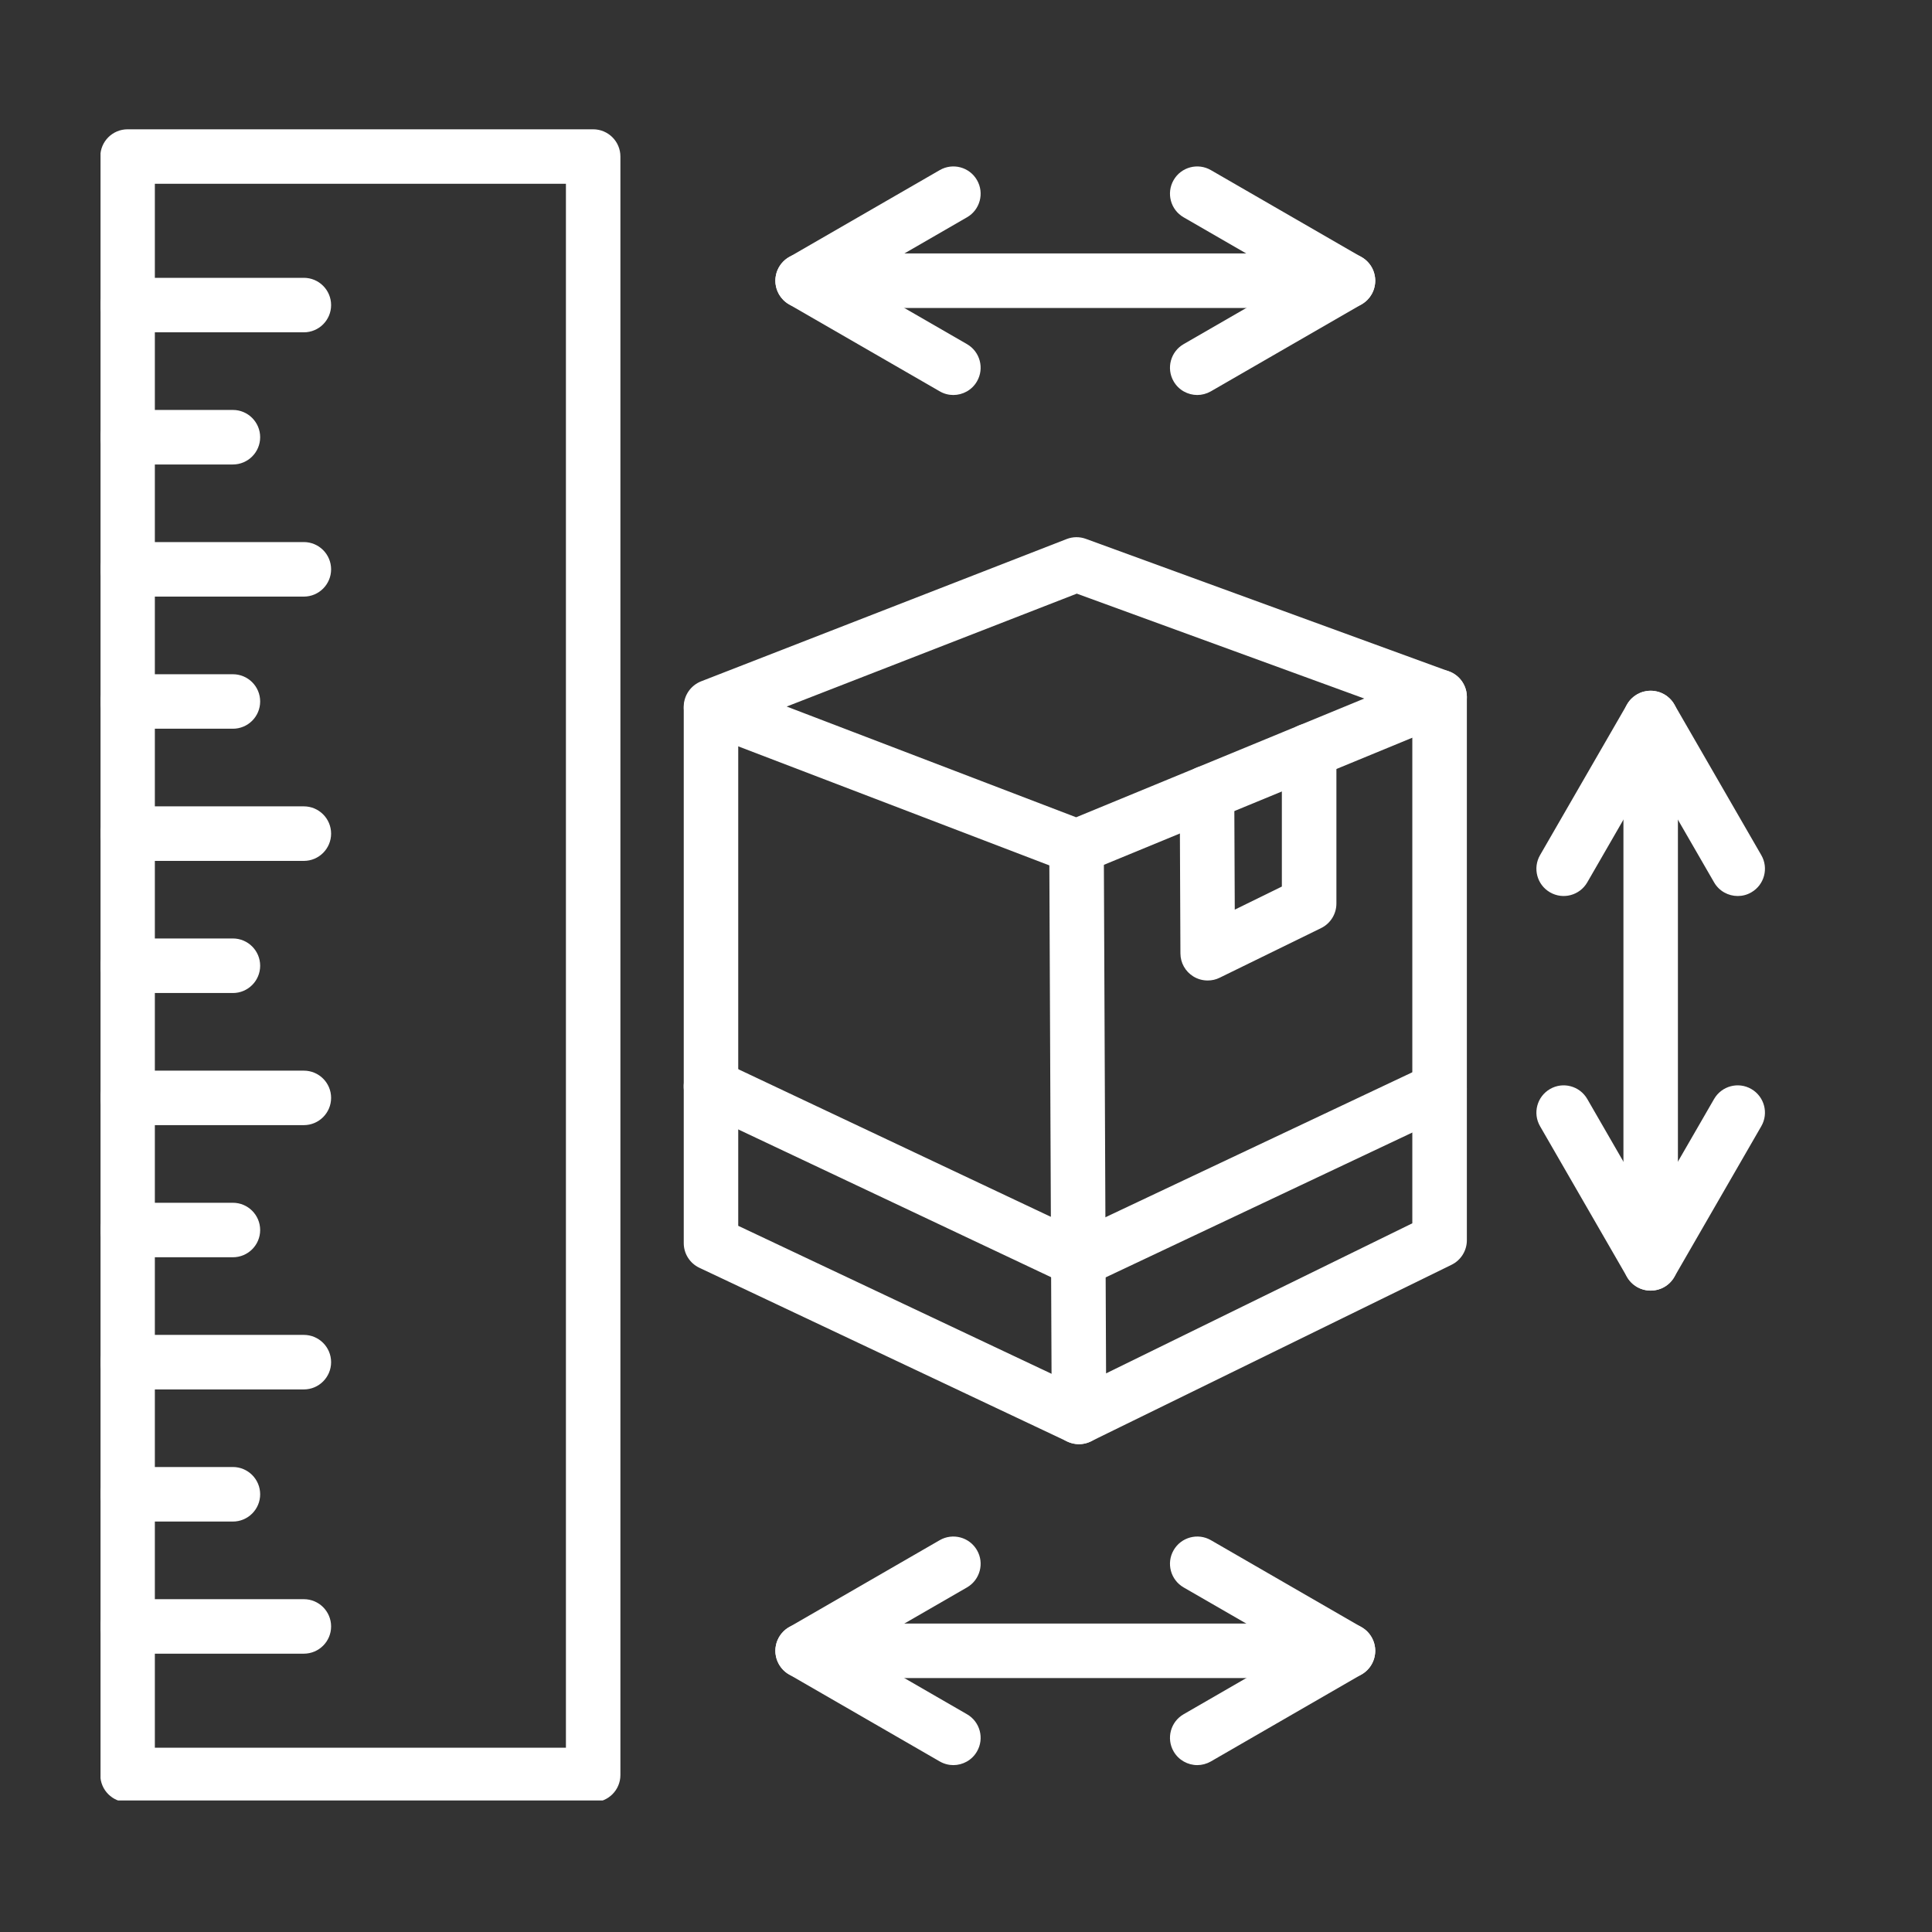
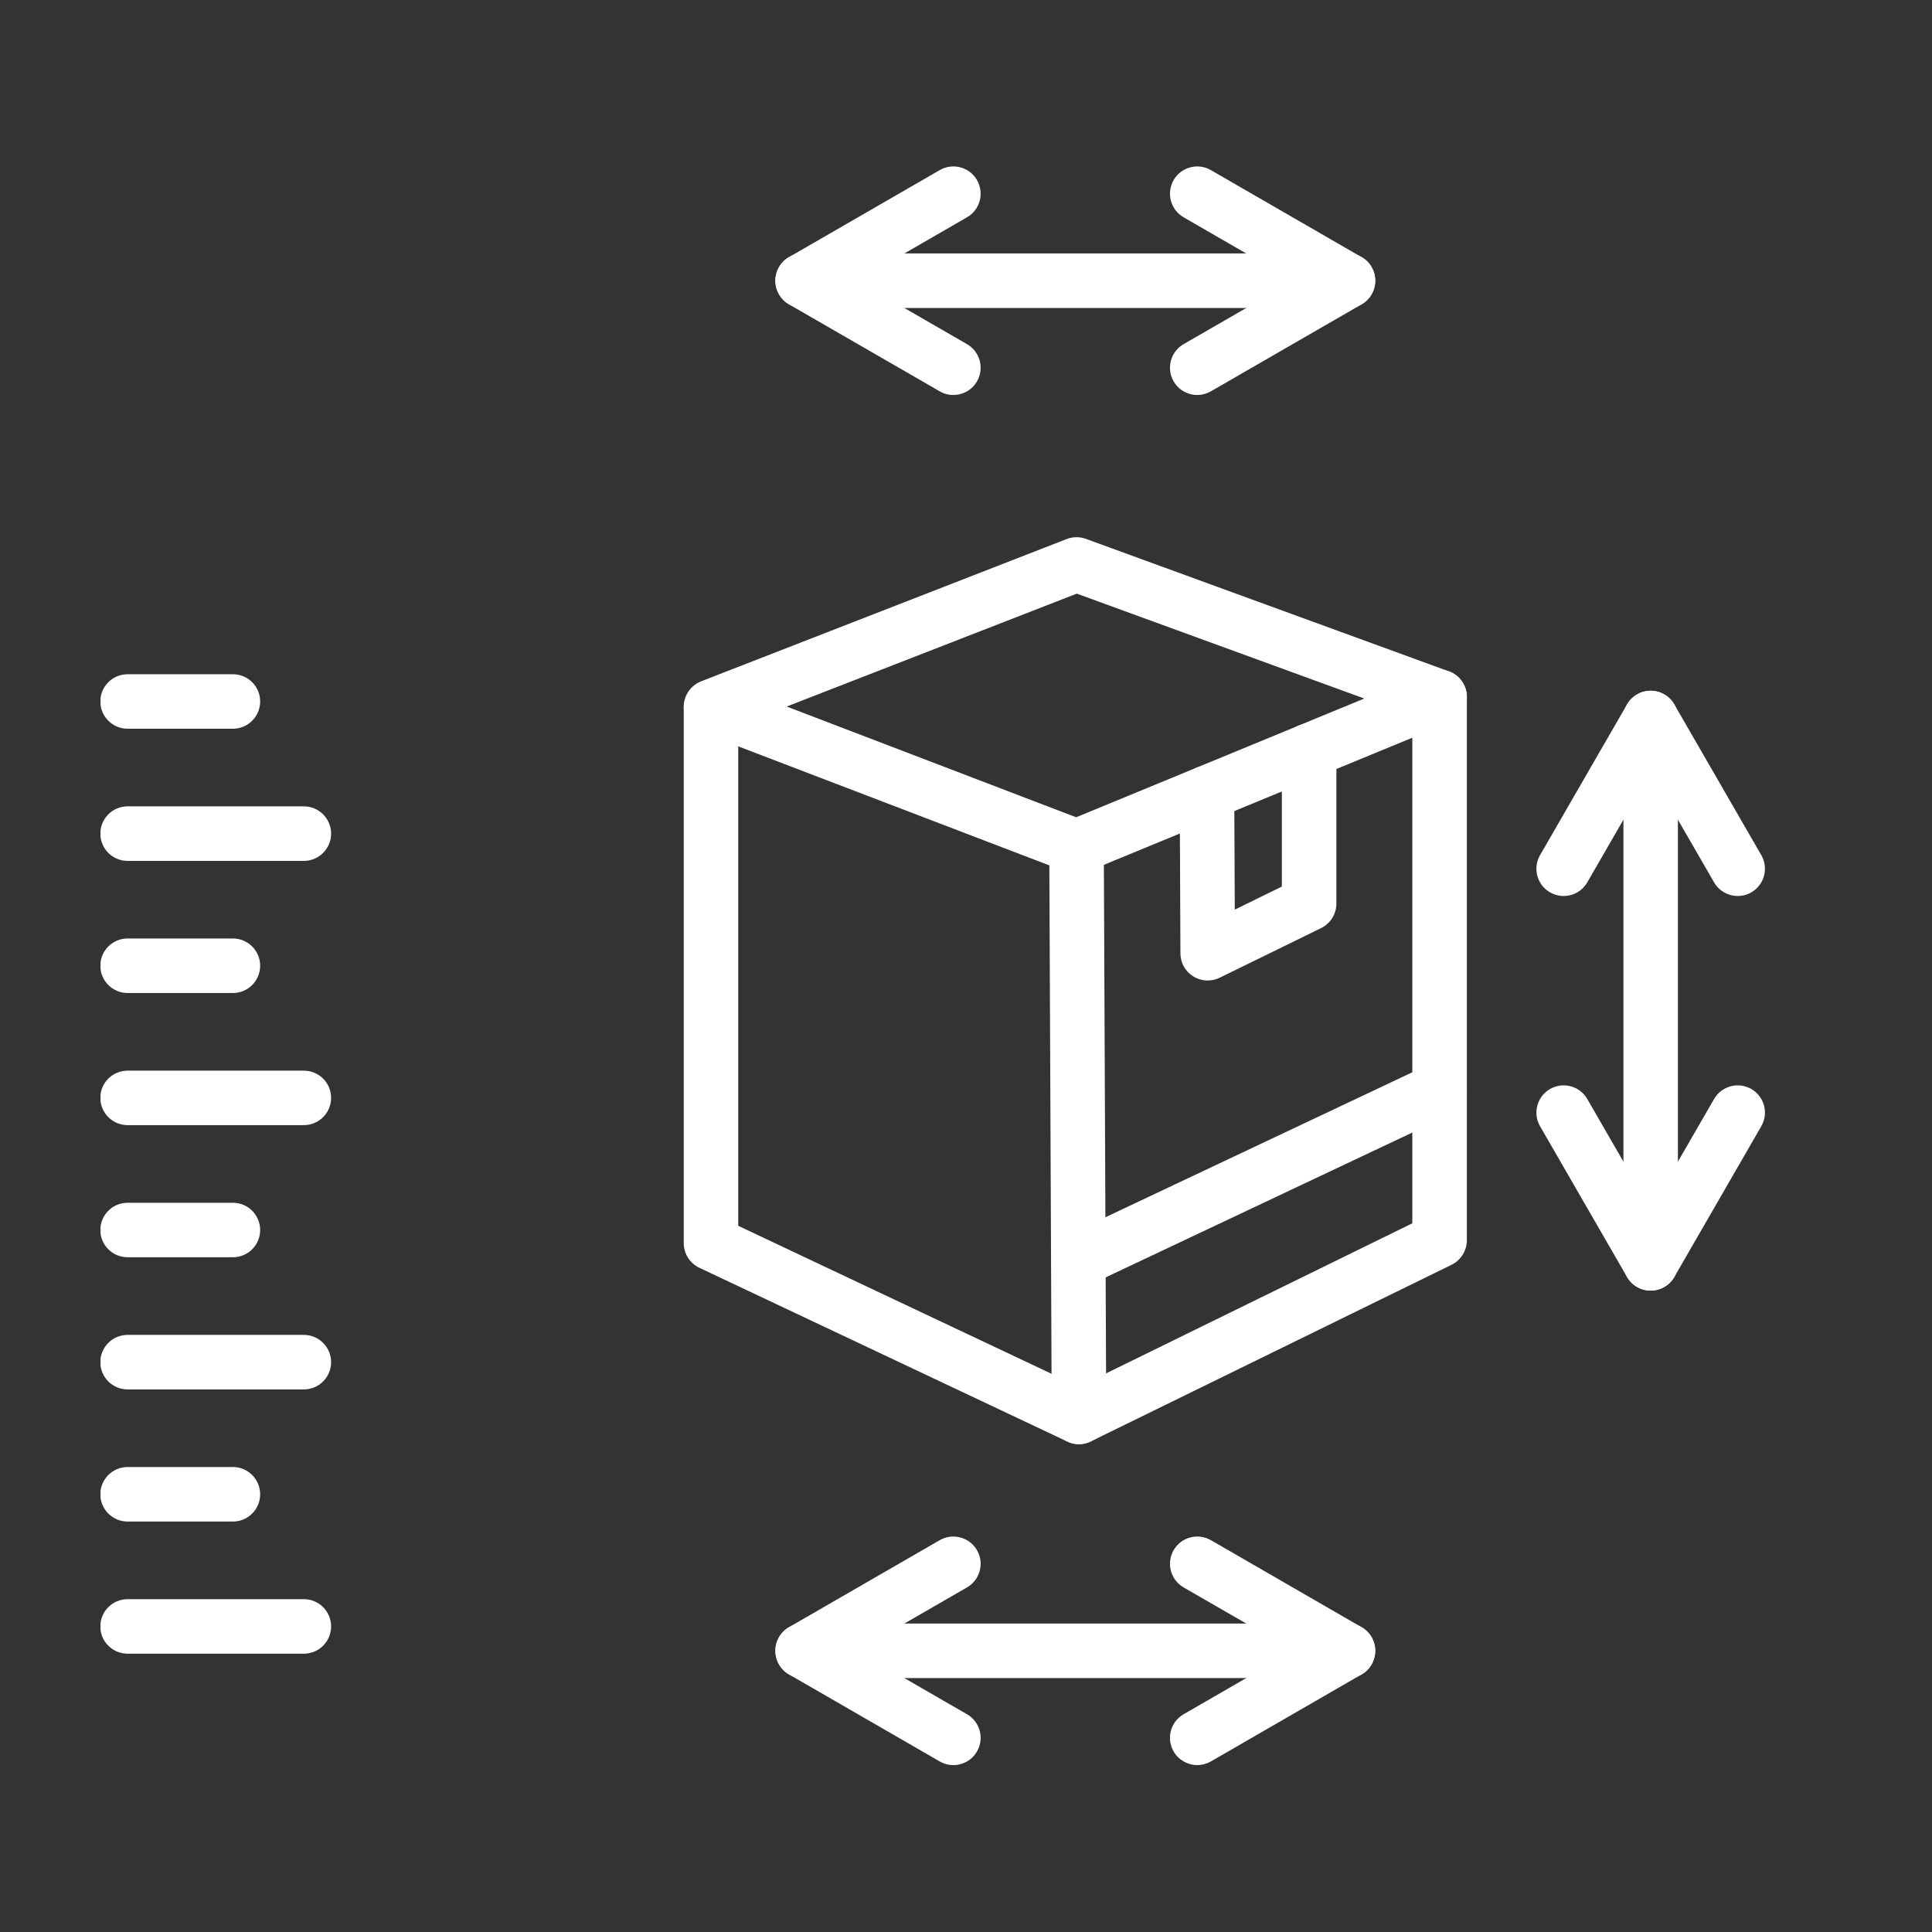
<svg xmlns="http://www.w3.org/2000/svg" width="200" zoomAndPan="magnify" viewBox="0 0 150 150" height="200" preserveAspectRatio="xMidYMid meet" version="1.0">
  <rect x="0" y="0" width="150" height="150" fill="#333333" stroke="none" />
  <defs>
    <clipPath id="eff9b883e5">
      <path d="M 7.805 10.039 L 49 10.039 L 49 139.789 L 7.805 139.789 Z M 7.805 10.039 " clip-rule="nonzero" />
    </clipPath>
    <clipPath id="97249db456">
      <path d="M 7.805 21 L 26 21 L 26 26 L 7.805 26 Z M 7.805 21 " clip-rule="nonzero" />
    </clipPath>
    <clipPath id="2f100b365a">
      <path d="M 7.805 31 L 21 31 L 21 37 L 7.805 37 Z M 7.805 31 " clip-rule="nonzero" />
    </clipPath>
    <clipPath id="5e0b06385c">
-       <path d="M 7.805 42 L 26 42 L 26 47 L 7.805 47 Z M 7.805 42 " clip-rule="nonzero" />
-     </clipPath>
+       </clipPath>
    <clipPath id="33b77aacea">
      <path d="M 7.805 52 L 21 52 L 21 57 L 7.805 57 Z M 7.805 52 " clip-rule="nonzero" />
    </clipPath>
    <clipPath id="0d129b879c">
      <path d="M 7.805 62 L 26 62 L 26 67 L 7.805 67 Z M 7.805 62 " clip-rule="nonzero" />
    </clipPath>
    <clipPath id="63e172ac18">
      <path d="M 7.805 72 L 21 72 L 21 78 L 7.805 78 Z M 7.805 72 " clip-rule="nonzero" />
    </clipPath>
    <clipPath id="62cbcceb4b">
      <path d="M 7.805 83 L 26 83 L 26 88 L 7.805 88 Z M 7.805 83 " clip-rule="nonzero" />
    </clipPath>
    <clipPath id="c657b364ee">
      <path d="M 7.805 93 L 21 93 L 21 98 L 7.805 98 Z M 7.805 93 " clip-rule="nonzero" />
    </clipPath>
    <clipPath id="222a7cfc3f">
      <path d="M 7.805 103 L 26 103 L 26 108 L 7.805 108 Z M 7.805 103 " clip-rule="nonzero" />
    </clipPath>
    <clipPath id="af5df29515">
      <path d="M 7.805 113 L 21 113 L 21 119 L 7.805 119 Z M 7.805 113 " clip-rule="nonzero" />
    </clipPath>
    <clipPath id="dfdab8d311">
      <path d="M 7.805 124 L 26 124 L 26 129 L 7.805 129 Z M 7.805 124 " clip-rule="nonzero" />
    </clipPath>
    <clipPath id="bf1b79d519">
      <path d="M 119 53 L 137.555 53 L 137.555 70 L 119 70 Z M 119 53 " clip-rule="nonzero" />
    </clipPath>
    <clipPath id="6a5421362e">
      <path d="M 119 84 L 137.555 84 L 137.555 101 L 119 101 Z M 119 84 " clip-rule="nonzero" />
    </clipPath>
  </defs>
  <g clip-path="url(#eff9b883e5)">
-     <path fill="#ffffff" d="M 46.051 139.922 L 9.906 139.922 C 8.738 139.922 7.789 138.977 7.789 137.809 L 7.789 12.152 C 7.789 10.984 8.738 10.039 9.906 10.039 L 46.051 10.039 C 47.219 10.039 48.168 10.984 48.168 12.152 L 48.168 137.809 C 48.168 138.977 47.223 139.922 46.051 139.922 Z M 12.023 135.691 L 43.938 135.691 L 43.938 14.27 L 12.023 14.27 Z M 12.023 135.691 " fill-opacity="1" fill-rule="nonzero" />
-   </g>
+     </g>
  <g clip-path="url(#97249db456)">
-     <path fill="#ffffff" d="M 23.59 25.801 L 9.906 25.801 C 8.738 25.801 7.789 24.855 7.789 23.688 C 7.789 22.516 8.738 21.57 9.906 21.57 L 23.59 21.57 C 24.758 21.57 25.707 22.516 25.707 23.688 C 25.707 24.855 24.758 25.801 23.59 25.801 Z M 23.59 25.801 " fill-opacity="1" fill-rule="nonzero" />
-   </g>
+     </g>
  <g clip-path="url(#2f100b365a)">
-     <path fill="#ffffff" d="M 18.082 36.062 L 9.906 36.062 C 8.738 36.062 7.789 35.113 7.789 33.945 C 7.789 32.777 8.738 31.828 9.906 31.828 L 18.082 31.828 C 19.25 31.828 20.199 32.777 20.199 33.945 C 20.199 35.113 19.25 36.062 18.082 36.062 Z M 18.082 36.062 " fill-opacity="1" fill-rule="nonzero" />
-   </g>
+     </g>
  <g clip-path="url(#5e0b06385c)">
    <path fill="#ffffff" d="M 23.59 46.32 L 9.906 46.32 C 8.738 46.32 7.789 45.371 7.789 44.203 C 7.789 43.035 8.738 42.086 9.906 42.086 L 23.59 42.086 C 24.758 42.086 25.707 43.035 25.707 44.203 C 25.707 45.371 24.758 46.32 23.59 46.32 Z M 23.59 46.32 " fill-opacity="1" fill-rule="nonzero" />
  </g>
  <g clip-path="url(#33b77aacea)">
    <path fill="#ffffff" d="M 18.082 56.578 L 9.906 56.578 C 8.738 56.578 7.789 55.633 7.789 54.461 C 7.789 53.293 8.738 52.348 9.906 52.348 L 18.082 52.348 C 19.25 52.348 20.199 53.293 20.199 54.461 C 20.199 55.633 19.25 56.578 18.082 56.578 Z M 18.082 56.578 " fill-opacity="1" fill-rule="nonzero" />
  </g>
  <g clip-path="url(#0d129b879c)">
    <path fill="#ffffff" d="M 23.59 66.84 L 9.906 66.84 C 8.738 66.84 7.789 65.891 7.789 64.723 C 7.789 63.555 8.738 62.605 9.906 62.605 L 23.59 62.605 C 24.758 62.605 25.707 63.555 25.707 64.723 C 25.707 65.891 24.758 66.84 23.59 66.84 Z M 23.59 66.84 " fill-opacity="1" fill-rule="nonzero" />
  </g>
  <g clip-path="url(#63e172ac18)">
    <path fill="#ffffff" d="M 18.082 77.098 L 9.906 77.098 C 8.738 77.098 7.789 76.148 7.789 74.98 C 7.789 73.812 8.738 72.863 9.906 72.863 L 18.082 72.863 C 19.25 72.863 20.199 73.812 20.199 74.98 C 20.199 76.148 19.25 77.098 18.082 77.098 Z M 18.082 77.098 " fill-opacity="1" fill-rule="nonzero" />
  </g>
  <g clip-path="url(#62cbcceb4b)">
    <path fill="#ffffff" d="M 23.59 87.355 L 9.906 87.355 C 8.738 87.355 7.789 86.406 7.789 85.238 C 7.789 84.07 8.738 83.125 9.906 83.125 L 23.59 83.125 C 24.758 83.125 25.707 84.07 25.707 85.238 C 25.707 86.406 24.758 87.355 23.59 87.355 Z M 23.59 87.355 " fill-opacity="1" fill-rule="nonzero" />
  </g>
  <g clip-path="url(#c657b364ee)">
    <path fill="#ffffff" d="M 18.082 97.613 L 9.906 97.613 C 8.738 97.613 7.789 96.668 7.789 95.5 C 7.789 94.332 8.738 93.383 9.906 93.383 L 18.082 93.383 C 19.25 93.383 20.199 94.332 20.199 95.5 C 20.199 96.668 19.25 97.613 18.082 97.613 Z M 18.082 97.613 " fill-opacity="1" fill-rule="nonzero" />
  </g>
  <g clip-path="url(#222a7cfc3f)">
    <path fill="#ffffff" d="M 23.59 107.875 L 9.906 107.875 C 8.738 107.875 7.789 106.926 7.789 105.758 C 7.789 104.59 8.738 103.641 9.906 103.641 L 23.59 103.641 C 24.758 103.641 25.707 104.59 25.707 105.758 C 25.707 106.926 24.758 107.875 23.59 107.875 Z M 23.59 107.875 " fill-opacity="1" fill-rule="nonzero" />
  </g>
  <g clip-path="url(#af5df29515)">
    <path fill="#ffffff" d="M 18.082 118.133 L 9.906 118.133 C 8.738 118.133 7.789 117.184 7.789 116.016 C 7.789 114.848 8.738 113.898 9.906 113.898 L 18.082 113.898 C 19.25 113.898 20.199 114.848 20.199 116.016 C 20.199 117.184 19.25 118.133 18.082 118.133 Z M 18.082 118.133 " fill-opacity="1" fill-rule="nonzero" />
  </g>
  <g clip-path="url(#dfdab8d311)">
    <path fill="#ffffff" d="M 23.59 128.391 L 9.906 128.391 C 8.738 128.391 7.789 127.445 7.789 126.277 C 7.789 125.105 8.738 124.16 9.906 124.16 L 23.59 124.16 C 24.758 124.16 25.707 125.105 25.707 126.277 C 25.707 127.445 24.758 128.391 23.59 128.391 Z M 23.59 128.391 " fill-opacity="1" fill-rule="nonzero" />
  </g>
  <path fill="#ffffff" d="M 83.582 67.848 C 83.324 67.848 83.07 67.801 82.824 67.707 L 54.445 56.848 C 53.633 56.539 53.09 55.754 53.086 54.879 C 53.082 54.004 53.621 53.219 54.434 52.898 L 82.812 41.852 C 83.293 41.664 83.824 41.66 84.305 41.836 L 112.496 52.125 C 113.316 52.422 113.867 53.195 113.887 54.07 C 113.902 54.941 113.387 55.734 112.578 56.07 L 84.387 67.688 C 84.129 67.793 83.855 67.848 83.582 67.848 Z M 61.078 54.855 L 83.551 63.453 L 105.922 54.234 L 83.602 46.09 Z M 61.078 54.855 " fill-opacity="1" fill-rule="nonzero" />
  <path fill="#ffffff" d="M 83.77 112.125 C 83.383 112.125 82.996 112.02 82.656 111.809 C 82.035 111.426 81.656 110.746 81.656 110.02 L 81.465 65.742 C 81.461 64.574 82.406 63.621 83.574 63.617 C 83.574 63.617 83.578 63.617 83.582 63.617 C 84.746 63.617 85.691 64.559 85.699 65.727 L 85.875 106.629 L 109.652 94.977 L 109.652 54.109 C 109.652 52.941 110.602 51.992 111.77 51.992 C 112.938 51.992 113.887 52.941 113.887 54.109 L 113.887 96.293 C 113.887 97.098 113.426 97.84 112.703 98.195 L 84.703 111.906 C 84.406 112.055 84.09 112.125 83.77 112.125 Z M 83.77 112.125 " fill-opacity="1" fill-rule="nonzero" />
  <path fill="#ffffff" d="M 83.77 112.125 C 83.469 112.125 83.164 112.059 82.867 111.922 L 54.297 98.43 C 53.555 98.078 53.086 97.332 53.086 96.516 L 53.086 54.996 C 53.086 53.828 54.035 52.879 55.203 52.879 C 56.371 52.879 57.316 53.828 57.316 54.996 L 57.316 95.172 L 84.676 108.094 C 85.73 108.594 86.184 109.855 85.684 110.91 C 85.324 111.676 84.562 112.125 83.77 112.125 Z M 83.77 112.125 " fill-opacity="1" fill-rule="nonzero" />
-   <path fill="#ffffff" d="M 83.742 99.945 C 83.438 99.945 83.129 99.879 82.836 99.742 L 54.297 86.262 C 53.238 85.762 52.785 84.5 53.285 83.445 C 53.785 82.391 55.047 81.938 56.102 82.438 L 84.645 95.918 C 85.699 96.418 86.156 97.68 85.652 98.734 C 85.297 99.5 84.535 99.945 83.742 99.945 Z M 83.742 99.945 " fill-opacity="1" fill-rule="nonzero" />
  <path fill="#ffffff" d="M 83.742 99.945 C 82.949 99.945 82.191 99.496 81.828 98.734 C 81.328 97.676 81.781 96.418 82.836 95.918 L 110.863 82.68 C 111.918 82.18 113.18 82.633 113.68 83.688 C 114.18 84.746 113.727 86.004 112.672 86.504 L 84.645 99.742 C 84.355 99.883 84.047 99.945 83.742 99.945 Z M 83.742 99.945 " fill-opacity="1" fill-rule="nonzero" />
  <path fill="#ffffff" d="M 93.762 76.125 C 93.375 76.125 92.988 76.02 92.648 75.809 C 92.027 75.426 91.648 74.75 91.648 74.023 L 91.594 61.562 C 91.59 60.395 92.535 59.445 93.703 59.438 C 93.707 59.438 93.707 59.438 93.711 59.438 C 94.875 59.438 95.82 60.383 95.828 61.547 L 95.867 70.625 L 99.523 68.832 L 99.523 58.285 C 99.523 57.117 100.473 56.168 101.641 56.168 C 102.809 56.168 103.758 57.117 103.758 58.285 L 103.758 70.152 C 103.758 70.961 103.297 71.699 102.574 72.055 L 94.695 75.91 C 94.398 76.059 94.082 76.125 93.762 76.125 Z M 93.762 76.125 " fill-opacity="1" fill-rule="nonzero" />
  <g clip-path="url(#bf1b79d519)">
    <path fill="#ffffff" d="M 134.918 69.566 C 134.188 69.566 133.473 69.188 133.082 68.508 L 128.156 59.977 L 123.234 68.508 C 122.648 69.52 121.355 69.867 120.344 69.281 C 119.332 68.699 118.984 67.402 119.57 66.391 L 126.324 54.688 C 126.703 54.031 127.402 53.629 128.156 53.629 C 128.914 53.629 129.613 54.031 129.992 54.688 L 136.746 66.391 C 137.332 67.402 136.984 68.699 135.973 69.281 C 135.641 69.477 135.277 69.566 134.918 69.566 Z M 134.918 69.566 " fill-opacity="1" fill-rule="nonzero" />
  </g>
  <path fill="#ffffff" d="M 128.156 100.203 C 126.988 100.203 126.043 99.258 126.043 98.09 L 126.043 55.742 C 126.043 54.574 126.988 53.629 128.156 53.629 C 129.328 53.629 130.273 54.574 130.273 55.742 L 130.273 98.09 C 130.273 99.258 129.328 100.203 128.156 100.203 Z M 128.156 100.203 " fill-opacity="1" fill-rule="nonzero" />
  <g clip-path="url(#6a5421362e)">
    <path fill="#ffffff" d="M 128.156 100.203 C 127.402 100.203 126.703 99.805 126.324 99.148 L 119.57 87.441 C 118.984 86.43 119.332 85.137 120.344 84.551 C 121.355 83.965 122.648 84.312 123.234 85.324 L 128.156 93.855 L 133.082 85.324 C 133.668 84.312 134.961 83.965 135.973 84.551 C 136.984 85.137 137.332 86.43 136.746 87.441 L 129.992 99.148 C 129.613 99.805 128.914 100.203 128.156 100.203 Z M 128.156 100.203 " fill-opacity="1" fill-rule="nonzero" />
  </g>
  <path fill="#ffffff" d="M 92.957 30.668 C 92.227 30.668 91.512 30.289 91.121 29.609 C 90.535 28.598 90.883 27.305 91.895 26.719 L 100.426 21.797 L 91.895 16.871 C 90.883 16.289 90.535 14.992 91.121 13.98 C 91.703 12.969 93 12.621 94.012 13.207 L 105.715 19.965 C 106.371 20.34 106.773 21.039 106.773 21.797 C 106.773 22.551 106.371 23.25 105.715 23.629 L 94.012 30.383 C 93.676 30.574 93.312 30.668 92.957 30.668 Z M 92.957 30.668 " fill-opacity="1" fill-rule="nonzero" />
  <path fill="#ffffff" d="M 104.66 23.91 L 62.312 23.91 C 61.145 23.91 60.199 22.961 60.199 21.793 C 60.199 20.625 61.145 19.676 62.312 19.676 L 104.66 19.676 C 105.828 19.676 106.773 20.625 106.773 21.793 C 106.773 22.961 105.828 23.91 104.66 23.91 Z M 104.66 23.91 " fill-opacity="1" fill-rule="nonzero" />
  <path fill="#ffffff" d="M 74.016 30.668 C 73.66 30.668 73.293 30.578 72.961 30.383 L 61.254 23.629 C 60.602 23.25 60.199 22.551 60.199 21.797 C 60.199 21.039 60.602 20.34 61.254 19.965 L 72.961 13.207 C 73.973 12.621 75.27 12.969 75.852 13.98 C 76.438 14.992 76.09 16.289 75.078 16.871 L 66.547 21.797 L 75.078 26.719 C 76.09 27.305 76.438 28.598 75.852 29.609 C 75.461 30.289 74.746 30.668 74.016 30.668 Z M 74.016 30.668 " fill-opacity="1" fill-rule="nonzero" />
  <path fill="#ffffff" d="M 92.957 137.043 C 92.227 137.043 91.512 136.66 91.121 135.984 C 90.535 134.973 90.883 133.676 91.895 133.094 L 100.426 128.168 L 91.895 123.246 C 90.883 122.66 90.535 121.363 91.121 120.355 C 91.703 119.344 93 118.996 94.012 119.578 L 105.715 126.336 C 106.371 126.715 106.773 127.414 106.773 128.168 C 106.773 128.922 106.371 129.625 105.715 130 L 94.012 136.758 C 93.676 136.949 93.312 137.043 92.957 137.043 Z M 92.957 137.043 " fill-opacity="1" fill-rule="nonzero" />
  <path fill="#ffffff" d="M 104.66 130.285 L 62.312 130.285 C 61.145 130.285 60.199 129.336 60.199 128.168 C 60.199 127 61.145 126.051 62.312 126.051 L 104.66 126.051 C 105.828 126.051 106.773 127 106.773 128.168 C 106.773 129.336 105.828 130.285 104.66 130.285 Z M 104.66 130.285 " fill-opacity="1" fill-rule="nonzero" />
  <path fill="#ffffff" d="M 74.016 137.043 C 73.66 137.043 73.293 136.949 72.961 136.758 L 61.254 130 C 60.602 129.625 60.199 128.922 60.199 128.168 C 60.199 127.414 60.602 126.715 61.254 126.336 L 72.961 119.578 C 73.973 118.996 75.27 119.344 75.852 120.355 C 76.438 121.363 76.09 122.66 75.078 123.246 L 66.547 128.168 L 75.078 133.094 C 76.09 133.676 76.438 134.973 75.852 135.984 C 75.461 136.664 74.746 137.043 74.016 137.043 Z M 74.016 137.043 " fill-opacity="1" fill-rule="nonzero" />
</svg>